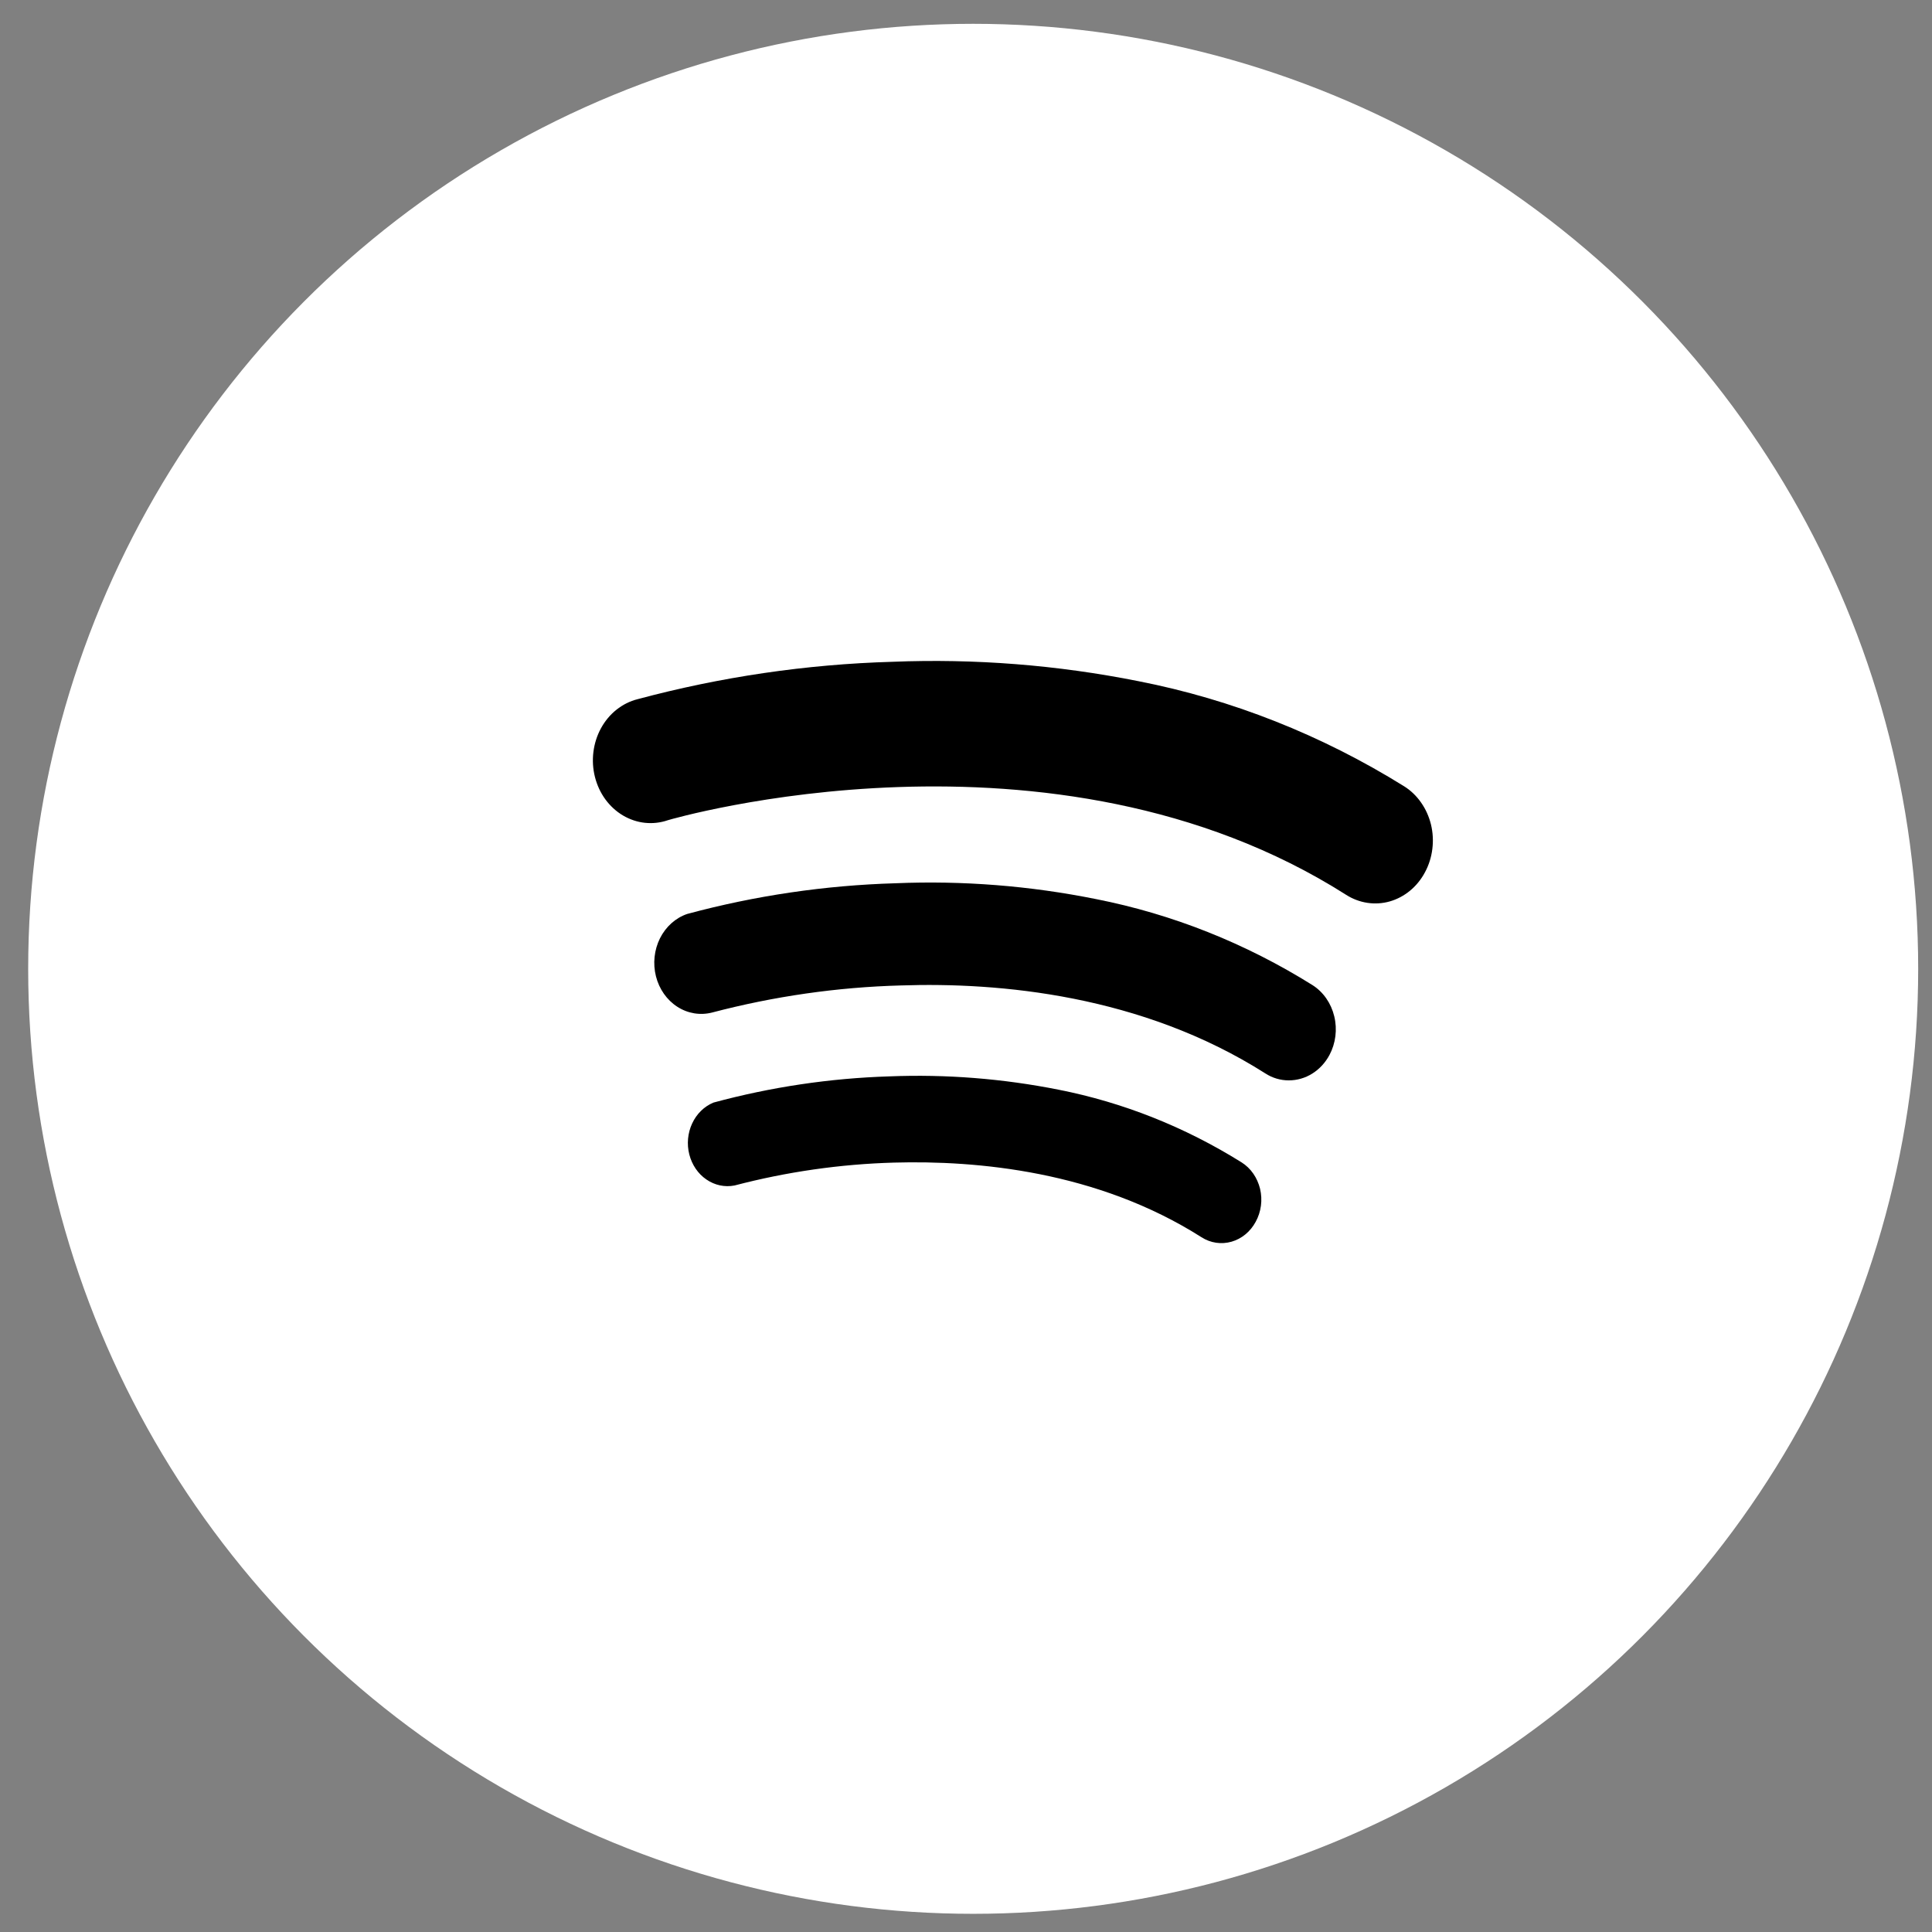
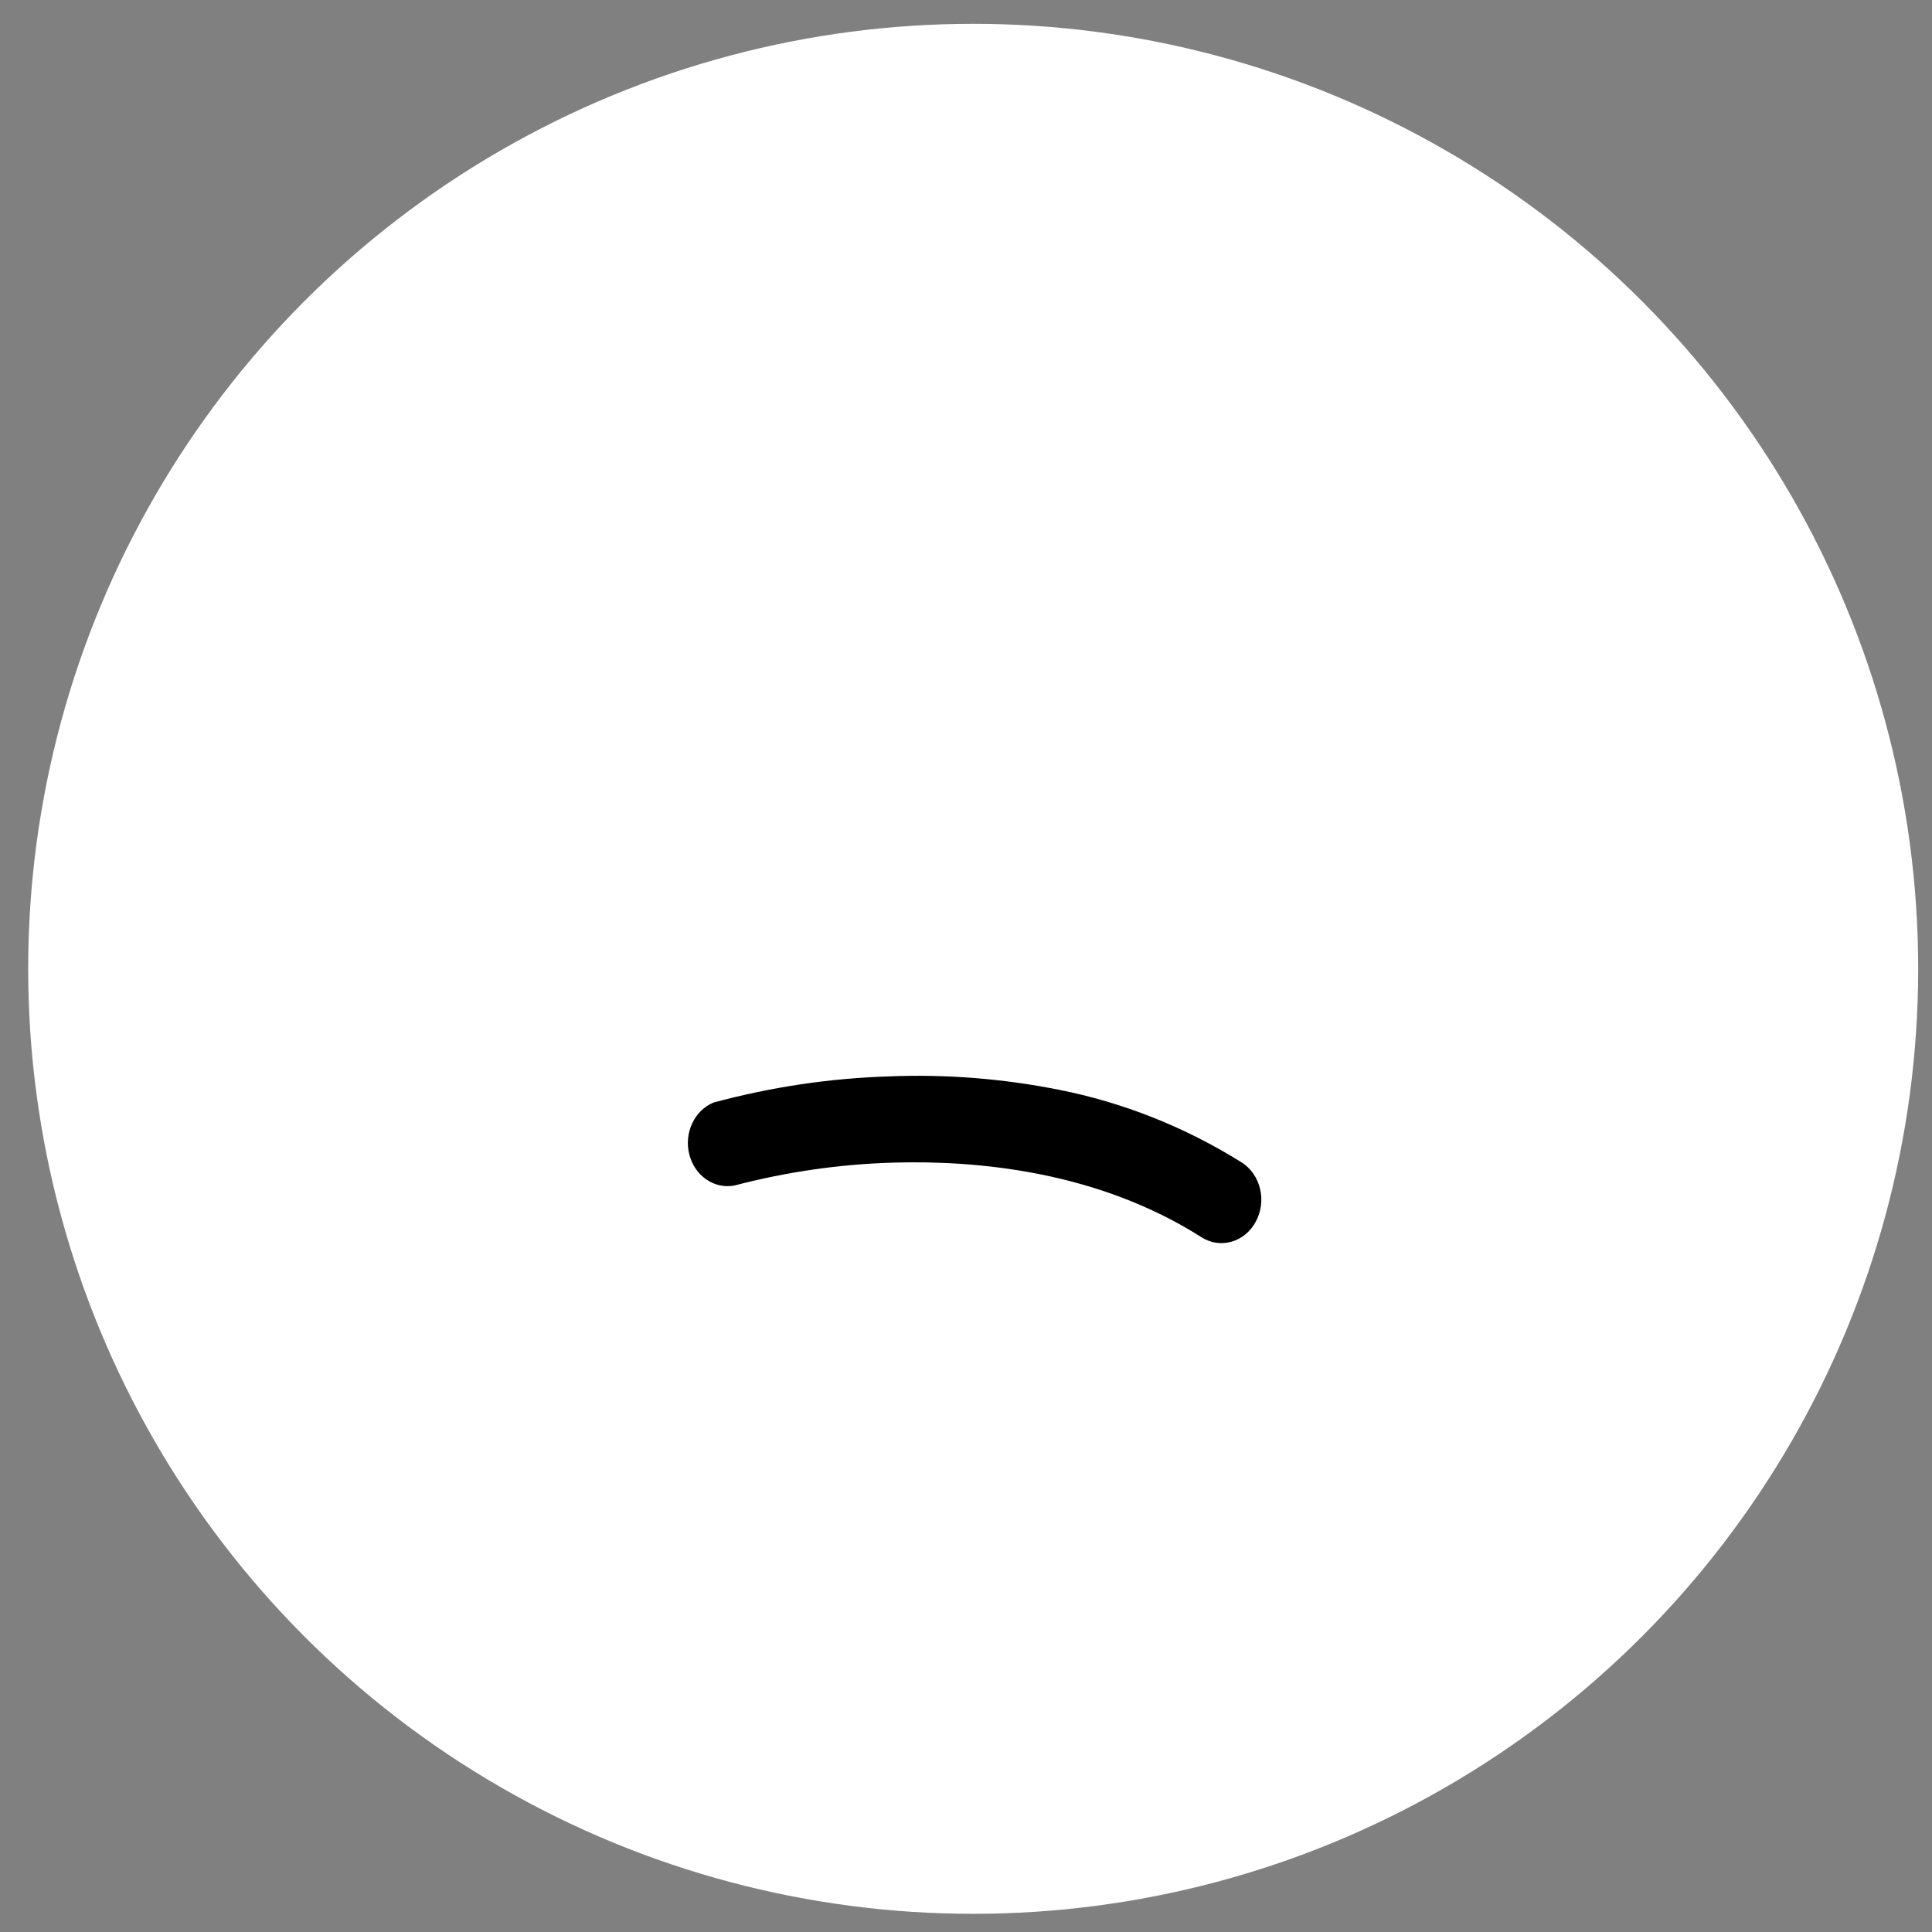
<svg xmlns="http://www.w3.org/2000/svg" width="46" height="46" viewBox="0 0 46 46" fill="none">
  <rect x="0" y="0" width="46" height="46" fill="#808080" stroke="none" />
  <circle cx="23.171" cy="23.067" r="22.5" fill="white" />
  <path d="M29.898 29.089C29.772 29.324 29.565 29.495 29.323 29.564C29.08 29.634 28.823 29.596 28.607 29.458C26.123 27.879 23.255 27.626 21.285 27.681C20.005 27.717 18.732 27.9 17.488 28.226C17.256 28.271 17.017 28.22 16.819 28.083C16.619 27.947 16.475 27.734 16.412 27.487C16.349 27.24 16.374 26.977 16.48 26.749C16.586 26.52 16.767 26.343 16.987 26.252C18.358 25.881 19.762 25.672 21.174 25.628C22.526 25.574 23.878 25.681 25.209 25.946C26.74 26.248 28.213 26.833 29.562 27.676C29.67 27.744 29.765 27.835 29.84 27.943C29.915 28.051 29.97 28.175 30.002 28.306C30.033 28.438 30.04 28.575 30.022 28.709C30.004 28.843 29.962 28.973 29.898 29.089Z" fill="black" />
-   <path d="M31.654 25.119C31.555 25.303 31.414 25.456 31.244 25.562C31.075 25.668 30.882 25.723 30.687 25.723C30.488 25.724 30.293 25.666 30.123 25.555C27.182 23.686 23.786 23.384 21.451 23.463C19.935 23.504 18.428 23.721 16.954 24.108C16.672 24.18 16.375 24.131 16.126 23.97C15.877 23.809 15.695 23.55 15.618 23.246C15.541 22.942 15.576 22.617 15.714 22.34C15.853 22.064 16.084 21.856 16.361 21.761C17.985 21.323 19.648 21.079 21.32 21.03C22.922 20.963 24.525 21.09 26.101 21.408C27.913 21.765 29.656 22.458 31.253 23.457C31.508 23.62 31.693 23.886 31.768 24.198C31.844 24.509 31.802 24.841 31.654 25.119Z" fill="black" />
-   <path d="M33.927 20.77C33.837 20.939 33.716 21.088 33.572 21.207C33.429 21.325 33.265 21.412 33.091 21.462C32.916 21.512 32.734 21.523 32.556 21.496C32.377 21.469 32.205 21.404 32.05 21.305C25.058 16.859 15.989 19.502 15.904 19.528C15.728 19.589 15.542 19.61 15.358 19.591C15.174 19.572 14.996 19.512 14.833 19.416C14.671 19.32 14.528 19.189 14.413 19.032C14.298 18.874 14.214 18.692 14.165 18.498C14.116 18.305 14.104 18.102 14.129 17.902C14.154 17.703 14.215 17.511 14.31 17.338C14.404 17.166 14.53 17.015 14.679 16.897C14.829 16.778 14.998 16.693 15.178 16.648C17.166 16.115 19.201 15.816 21.247 15.757C23.21 15.678 25.176 15.833 27.108 16.219C29.331 16.654 31.468 17.5 33.428 18.719C33.586 18.817 33.723 18.948 33.833 19.105C33.944 19.262 34.024 19.441 34.071 19.631C34.117 19.822 34.128 20.021 34.103 20.216C34.079 20.412 34.019 20.6 33.927 20.77Z" fill="black" />
</svg>